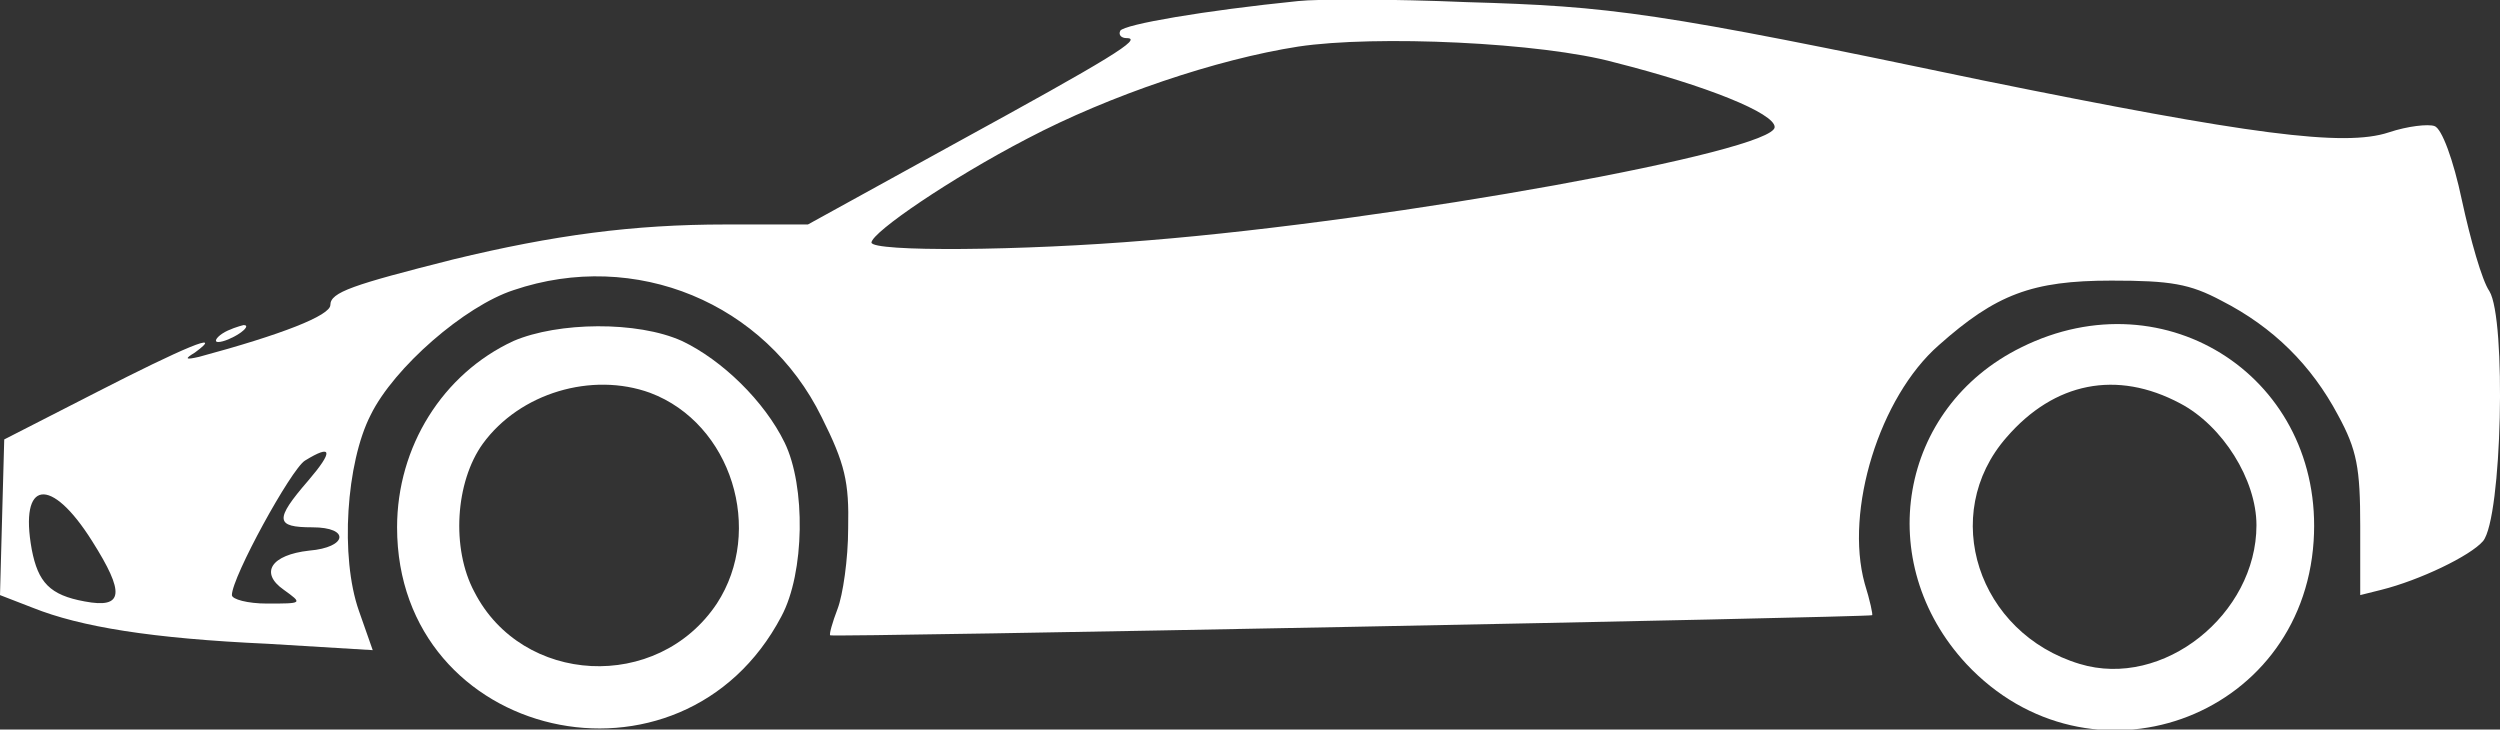
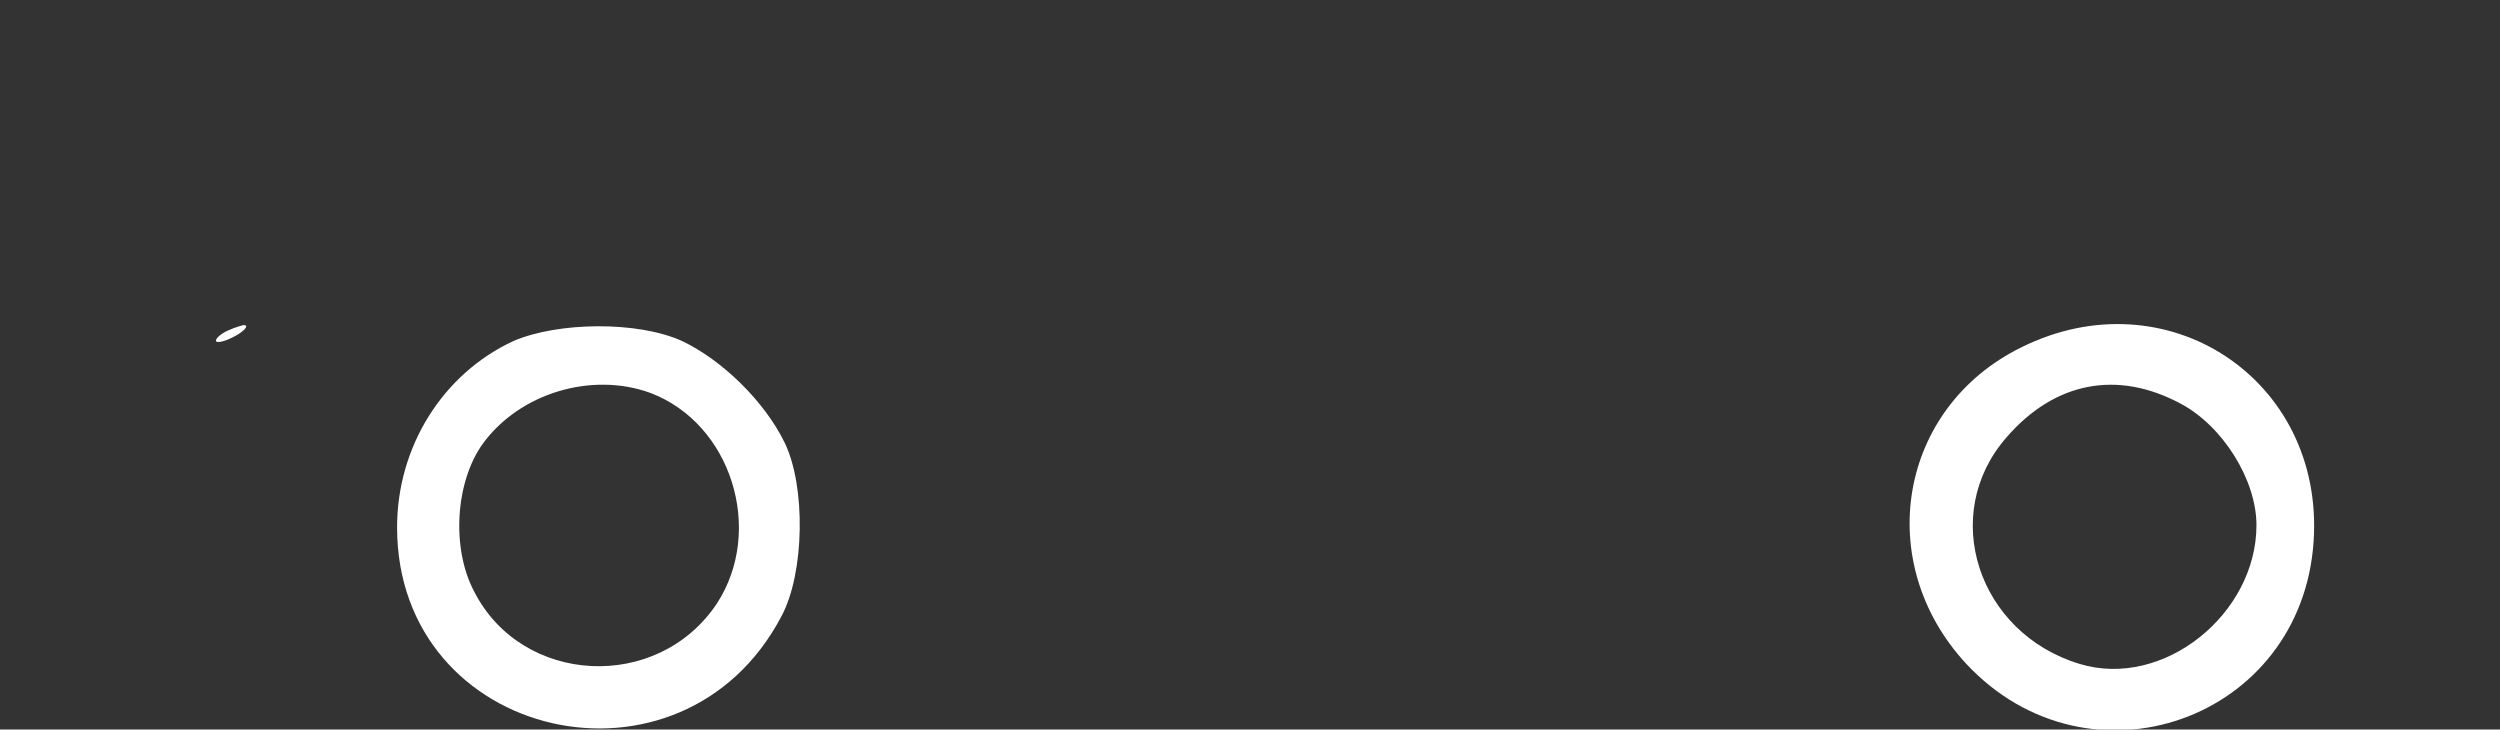
<svg xmlns="http://www.w3.org/2000/svg" version="1.1" id="Layer_1" x="0px" y="0px" viewBox="0 0 236.1 68.9" style="enable-background:new 0 0 236.1 68.9;" xml:space="preserve">
  <rect x="0" y="0" width="236.1" height="68.9" fill="#333333" stroke="none" />
  <style type="text/css">
	.st0{fill:#FFFFFF;}
</style>
  <g>
    <g>
      <g>
-         <path class="st0" d="M122.6,0.1c-8.9,0.9-16.4,2.2-16.8,2.8c-0.2,0.4,0.1,0.7,0.6,0.7c1.6,0-1.5,1.9-16.3,10l-13.8,7.6h-7.8     c-8.7,0-16.2,1-25.7,3.3c-9.5,2.4-11.6,3.1-11.6,4.3c0,1-4.6,2.8-12.4,4.9c-1.3,0.3-1.4,0.2-0.4-0.4c3-2.2-1.2-0.4-9.2,3.7     l-8.8,4.5l-0.2,7.3L0,56.2l3.1,1.2c4.5,1.8,11.2,2.9,22.2,3.4l9.9,0.6l-1.3-3.7c-1.8-5.1-1.2-14,1.1-18.5     c2.2-4.5,8.9-10.3,13.5-11.8c11.5-3.9,23.8,1.2,29.1,12c2.2,4.4,2.6,6.1,2.5,10.5c0,2.9-0.5,6.3-1,7.6s-0.8,2.4-0.7,2.5     c0.2,0.2,98.1-1.7,98.4-1.9c0.1,0-0.2-1.4-0.7-3c-1.9-6.9,1.4-17.6,7-22.5c5.4-4.8,8.8-6.1,16.3-6.1c5.6,0,7.4,0.3,10.4,1.9     c4.9,2.5,8.5,6.1,11,10.8c1.8,3.3,2.1,5,2.1,10.5v6.5l2-0.5c3.6-0.9,8.4-3.2,9.6-4.6c1.8-2.2,2.2-21,0.6-23.6     c-0.7-1-1.8-4.9-2.6-8.6c-0.8-3.8-1.9-6.8-2.6-7c-0.6-0.2-2.5,0-4.3,0.6c-4.2,1.4-13.2,0.2-38.3-4.9c-31-6.5-35.1-7-48.8-7.4     C131.5-0.1,124.4-0.1,122.6,0.1z M152.5,5.9c8.7,2.2,15.1,4.8,15.1,6.1c0,2.3-35.7,8.8-59.2,10.7c-11.9,1-26.1,1.1-26.1,0.2     c0.1-1,7.4-6,14.7-9.8c7.8-4.1,17.9-7.5,25.6-8.7C129.9,3.3,145.6,4,152.5,5.9z M29.1,45.4c-3.2,3.7-3.1,4.4,0.4,4.4     c3.6,0,3.3,1.9-0.3,2.2c-3.6,0.4-4.7,2.1-2.4,3.7c1.8,1.3,1.8,1.3-1.6,1.3c-1.8,0-3.3-0.4-3.3-0.8c0-1.7,5.6-11.9,6.9-12.7     C31.4,41.9,31.5,42.6,29.1,45.4z M8.7,51.1c3.1,4.9,3,6.4-0.7,5.7c-3.3-0.6-4.4-1.8-5-4.9C1.8,45.3,4.8,44.9,8.7,51.1z" />
        <path class="st0" d="M21,31.5c-0.6,0.4-0.8,0.8-0.4,0.8c0.5,0,1.4-0.4,2-0.8c0.6-0.4,0.9-0.8,0.4-0.8     C22.6,30.8,21.6,31.1,21,31.5z" />
        <path class="st0" d="M48.5,32.2c-6.7,3.1-11,10-11,17.6c0,20.2,26.9,26.3,36.3,8.4c2.2-4.1,2.3-12.3,0.3-16.4     c-1.9-3.9-5.9-7.8-9.7-9.6C60.2,30.3,52.7,30.4,48.5,32.2z M61.4,37.1c7.7,2.9,10.8,13,6.3,19.9c-5.6,8.4-18.4,7.7-22.9-1.1     c-2.2-4.1-1.8-10.4,0.8-14C49.1,37.1,55.9,35.1,61.4,37.1z" />
        <path class="st0" d="M190.9,32.8c-11.6,5.7-14.1,20.3-5.2,29.9c11.6,12.4,31.7,5.3,32.8-11.6C219.5,35.8,204.6,26,190.9,32.8z      M205.9,38.1c4,2.1,7.2,7.2,7.2,11.5c0,8.4-8.8,15.5-16.7,13.1c-9.6-2.9-13.3-14.1-6.9-21.4C194,36.1,199.9,34.9,205.9,38.1z" />
      </g>
    </g>
  </g>
</svg>